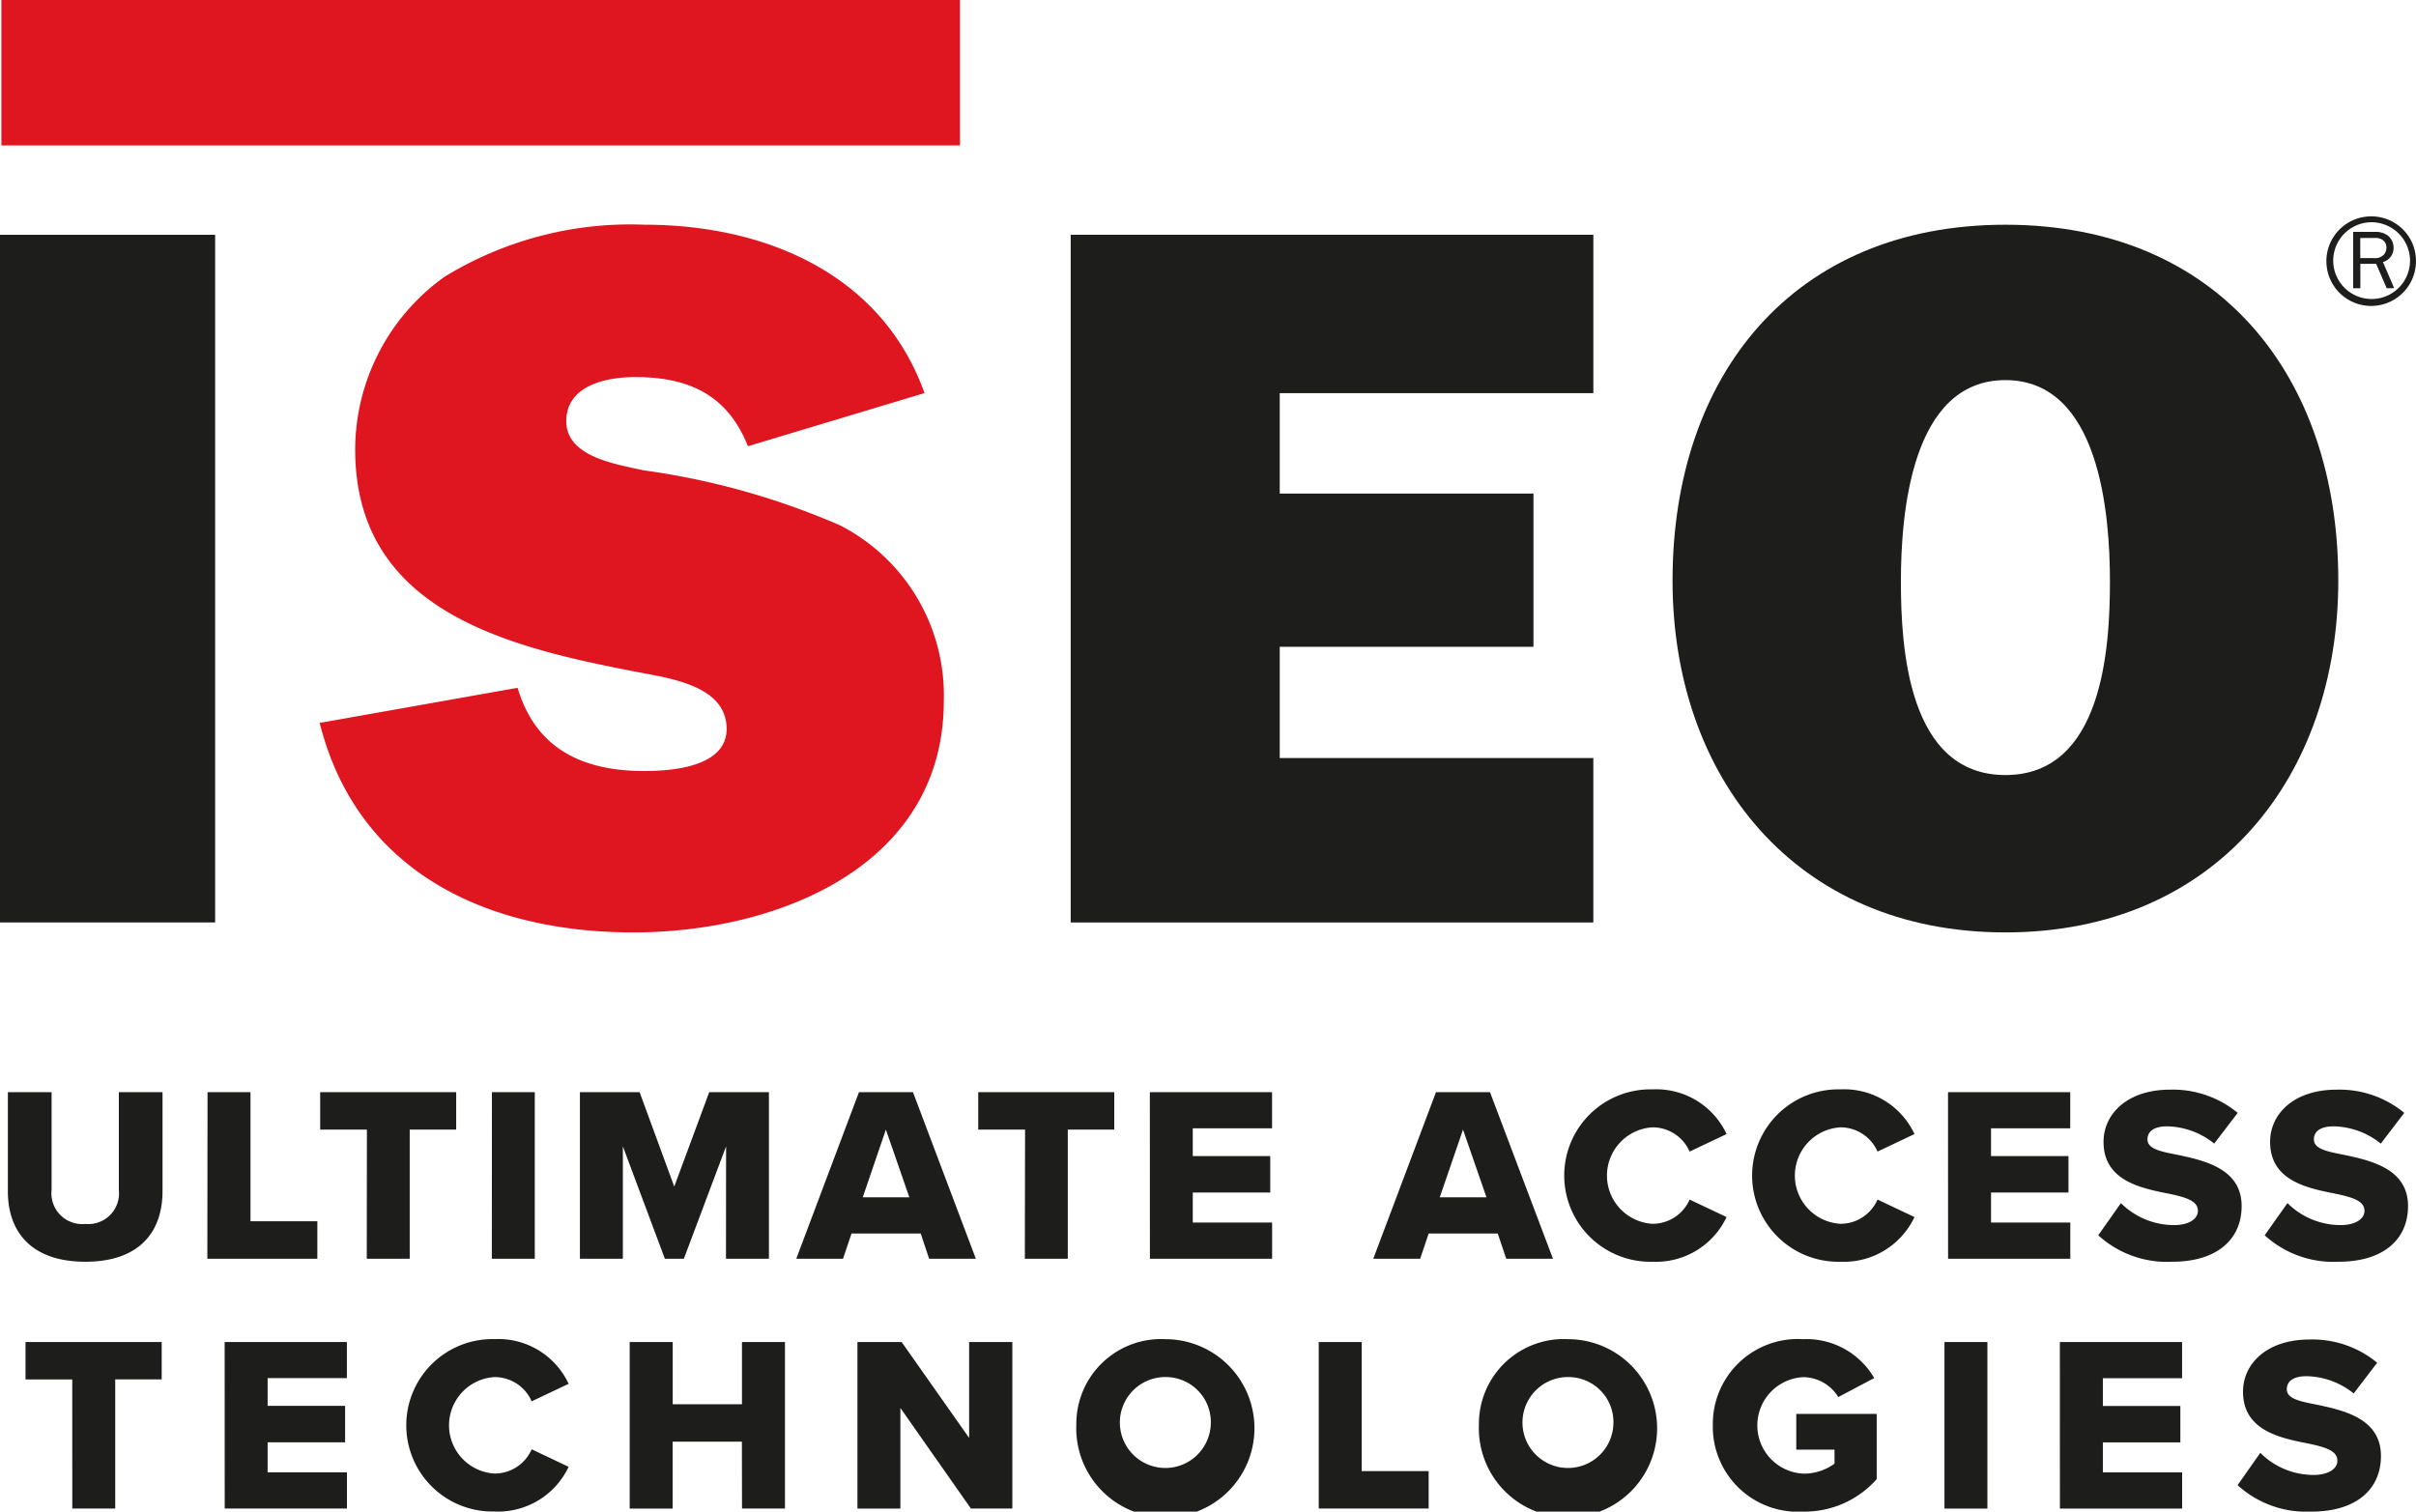
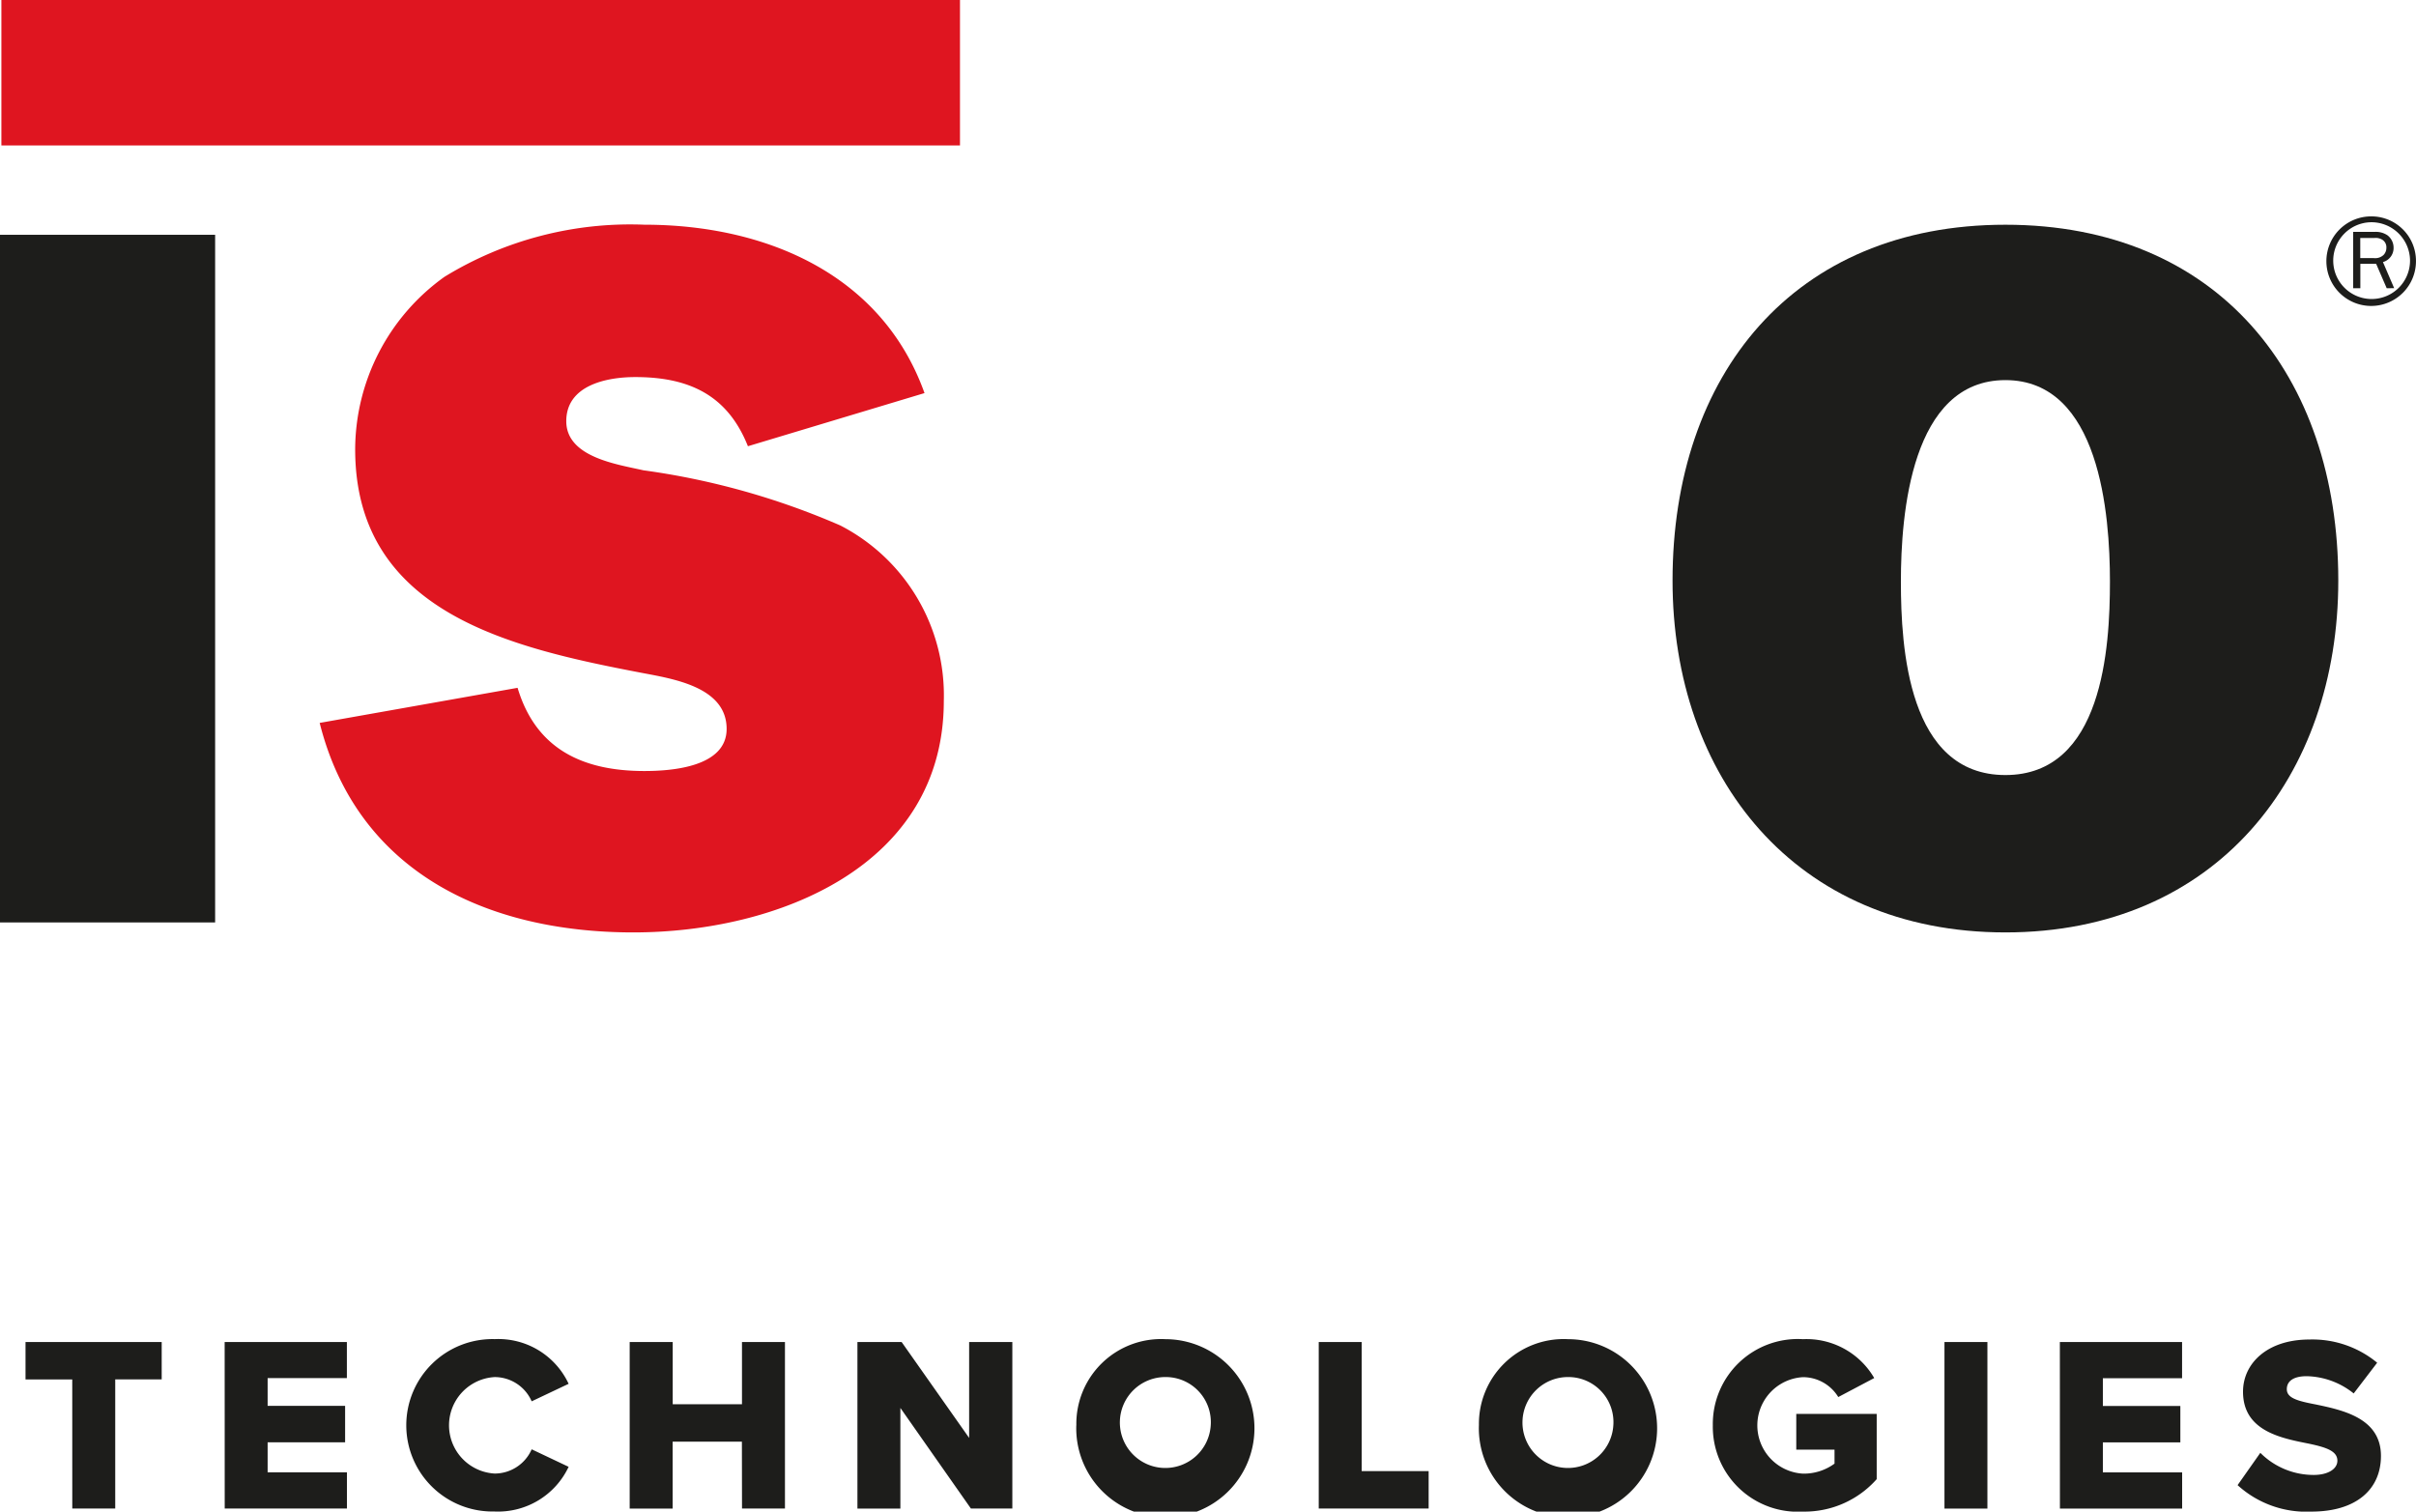
<svg xmlns="http://www.w3.org/2000/svg" id="logo-iseo-2righe" width="85.002" height="53.197" viewBox="0 0 85.002 53.197">
  <g id="Raggruppa_8913" data-name="Raggruppa 8913" transform="translate(23668 10584)">
    <rect id="Rettangolo_3727" data-name="Rettangolo 3727" width="33.726" height="5.119" transform="translate(-23667.951 -10584)" fill="#df1520" />
    <path id="Tracciato_7532" data-name="Tracciato 7532" d="M60.181,53.721c.643,2.152,2.285,2.928,4.463,2.928.964,0,2.892-.141,2.892-1.482,0-1.481-1.892-1.763-3-1.975-4.606-.882-10.069-2.117-10.069-7.867a7.492,7.492,0,0,1,3.142-6.068,12.507,12.507,0,0,1,7.034-1.834c4.249,0,8.355,1.729,9.855,5.926l-6.213,1.87c-.715-1.8-2.071-2.434-3.963-2.434-1,0-2.428.283-2.428,1.552s1.785,1.517,2.714,1.729a26.262,26.262,0,0,1,6.927,1.941,6.723,6.723,0,0,1,3.642,6.173c0,5.821-5.856,8.149-10.926,8.149-5.142,0-9.712-2.117-11.033-7.373Z" transform="translate(-23709.971 -10613.515)" fill="#df1520" />
    <path id="Tracciato_7533" data-name="Tracciato 7533" d="M82.071,228.137a3.587,3.587,0,0,0,2.6.931c1.574,0,2.444-.782,2.444-1.96,0-1.328-1.336-1.61-2.3-1.812-.651-.123-1.012-.229-1.012-.536,0-.255.194-.457.7-.457a2.724,2.724,0,0,1,1.653.607l.826-1.081a3.575,3.575,0,0,0-2.382-.817c-1.5,0-2.338.852-2.338,1.837,0,1.39,1.353,1.636,2.32,1.829.625.132,1,.264,1,.6,0,.282-.317.5-.836.5A2.647,2.647,0,0,1,82.871,227Zm-6.251.826h4.3v-1.274H77.331v-1.056h2.726v-1.282H77.331v-.977h2.787V223.1h-4.3Zm-4.062,0h1.511V223.1H71.758Zm-8.15-2.927a2.991,2.991,0,0,0,3.173,3.032,3.387,3.387,0,0,0,2.593-1.142v-2.295H66.544v1.256H67.89v.493a1.826,1.826,0,0,1-1.108.352,1.7,1.7,0,0,1,0-3.395,1.457,1.457,0,0,1,1.24.7l1.265-.669A2.757,2.757,0,0,0,66.781,223a2.991,2.991,0,0,0-3.173,3.033m-3.5,0a1.6,1.6,0,1,1-1.592-1.7,1.586,1.586,0,0,1,1.592,1.7m-4.73,0A3.136,3.136,0,1,0,58.517,223a2.983,2.983,0,0,0-3.138,3.033m-5.636,2.927H53.61v-1.318H51.254V223.1H49.743Zm-3.8-2.927a1.6,1.6,0,1,1-1.592-1.7,1.586,1.586,0,0,1,1.592,1.7m-4.73,0A3.135,3.135,0,1,0,44.353,223a2.983,2.983,0,0,0-3.138,3.033m-3.71,2.927h1.458V223.1h-1.52v3.375L35.068,223.1H33.513v5.863h1.511V225.42Zm-8.053,0h1.511V223.1H29.451v2.189H27.014V223.1H25.5v5.863h1.511v-2.356h2.437Zm-8.7.105a2.744,2.744,0,0,0,2.6-1.573l-1.3-.616a1.423,1.423,0,0,1-1.3.853,1.7,1.7,0,0,1,0-3.395,1.423,1.423,0,0,1,1.3.853l1.3-.616a2.727,2.727,0,0,0-2.6-1.573,3.034,3.034,0,1,0,0,6.066m-9.5-.105h4.3v-1.274H12.762v-1.056h2.726v-1.282H12.762v-.977H15.55V223.1h-4.3Zm-5.363,0H7.4v-4.545H9.035V223.1H4.244v1.318H5.888Z" transform="translate(-23671.346 -10759.871)" fill="#1d1d1b" />
-     <path id="Tracciato_7534" data-name="Tracciato 7534" d="M80.713,186.537a3.587,3.587,0,0,0,2.6.931c1.574,0,2.444-.782,2.444-1.96,0-1.328-1.335-1.609-2.3-1.812-.651-.123-1.012-.229-1.012-.536,0-.255.194-.457.7-.457a2.724,2.724,0,0,1,1.653.607l.826-1.081a3.577,3.577,0,0,0-2.382-.817c-1.5,0-2.338.852-2.338,1.837,0,1.39,1.353,1.636,2.32,1.829.625.132,1,.264,1,.6,0,.282-.317.5-.836.5a2.648,2.648,0,0,1-1.873-.774Zm-5.855,0a3.587,3.587,0,0,0,2.6.931c1.574,0,2.444-.782,2.444-1.96,0-1.328-1.335-1.609-2.3-1.812-.651-.123-1.012-.229-1.012-.536,0-.255.194-.457.695-.457a2.723,2.723,0,0,1,1.653.607l.826-1.081a3.577,3.577,0,0,0-2.382-.817c-1.5,0-2.338.852-2.338,1.837,0,1.39,1.353,1.636,2.32,1.829.625.132,1,.264,1,.6,0,.282-.317.5-.836.5a2.648,2.648,0,0,1-1.873-.774Zm-5.284.826h4.3v-1.274H71.085v-1.056H73.81V183.75H71.085v-.977h2.787V181.5h-4.3Zm-3.782.105a2.745,2.745,0,0,0,2.6-1.573l-1.3-.615a1.423,1.423,0,0,1-1.3.853,1.7,1.7,0,0,1,0-3.395,1.423,1.423,0,0,1,1.3.853l1.3-.616a2.727,2.727,0,0,0-2.6-1.573,3.034,3.034,0,1,0,0,6.066m-6.611,0a2.744,2.744,0,0,0,2.6-1.573l-1.3-.615a1.423,1.423,0,0,1-1.3.853,1.7,1.7,0,0,1,0-3.395,1.423,1.423,0,0,1,1.3.853l1.3-.616a2.727,2.727,0,0,0-2.6-1.573,3.034,3.034,0,1,0,0,6.066m-6.673-4.651.826,2.384H51.69Zm1.521,4.545h1.644L53.457,181.5h-1.9l-2.206,5.863H51l.3-.888H53.73Zm-12.537,0h4.3v-1.274H43v-1.056h2.726V183.75H43v-.977H45.79V181.5h-4.3Zm-4.4,0h1.511v-4.545h1.635V181.5H35.452v1.318H37.1Zm-4.889-4.545.826,2.384H31.389Zm1.521,4.545h1.644L33.156,181.5h-1.9l-2.206,5.863h1.644l.3-.888h2.435Zm-7.147,0h1.511V181.5h-2.1l-1.231,3.323L23.538,181.5h-2.1v5.863h1.511v-3.956l1.478,3.956h.668l1.486-3.956Zm-8.238,0h1.511V181.5H18.342Zm-4.4,0h1.511v-4.545h1.635V181.5H12.3v1.318h1.644Zm-5.609,0H12.2v-1.318H9.848V181.5H8.337ZM1.312,184.99c0,1.442.843,2.478,2.725,2.478s2.716-1.028,2.716-2.487V181.5H5.216v3.438a1.082,1.082,0,0,1-1.179,1.2,1.085,1.085,0,0,1-1.187-1.2V181.5H1.312Z" transform="translate(-23669.035 -10727.064)" fill="#1d1d1b" />
    <rect id="Rettangolo_3728" data-name="Rettangolo 3728" width="7.569" height="24.2" transform="translate(-23668 -10575.737)" fill="#1d1d1b" />
-     <path id="Tracciato_7535" data-name="Tracciato 7535" d="M178.236,39.094v24.2h18.388V57.509H185.591V53.593h8.927V48.2h-8.927V44.668h11.034V39.094Z" transform="translate(-23808.566 -10614.831)" fill="#1d1d1b" />
    <path id="Tracciato_7536" data-name="Tracciato 7536" d="M301.84,49.948c0,6.879-4.285,12.382-11.712,12.382s-11.711-5.5-11.711-12.382c0-7.232,4.249-12.523,11.711-12.523s11.712,5.291,11.712,12.523m-15.389.036c0,2.328.25,6.808,3.677,6.808s3.678-4.48,3.678-6.808c0-2.364-.357-7.091-3.678-7.091s-3.677,4.727-3.677,7.091" transform="translate(-23887.572 -10613.516)" fill="#1d1d1b" />
    <path id="Tracciato_7537" data-name="Tracciato 7537" d="M392.458,39.534a.428.428,0,0,0,.345-.11.362.362,0,0,0,.1-.26.31.31,0,0,0-.141-.275.441.441,0,0,0-.278-.063h-.5v.708Zm.456,1.06-.371-.858h-.556v.858h-.252V38.612h.752a.726.726,0,0,1,.456.121.547.547,0,0,1,.213.433.513.513,0,0,1-.374.508l.395.919Z" transform="translate(-23976.943 -10614.451)" fill="#1d1d1b" />
    <path id="Tracciato_7538" data-name="Tracciato 7538" d="M388.843,36.235a1.351,1.351,0,1,0,1.367,1.351,1.359,1.359,0,0,0-1.367-1.351m1.576,1.351a1.576,1.576,0,1,1-1.576-1.557,1.567,1.567,0,0,1,1.576,1.557" transform="translate(-23973.418 -10612.414)" fill="#1d1d1b" />
  </g>
</svg>